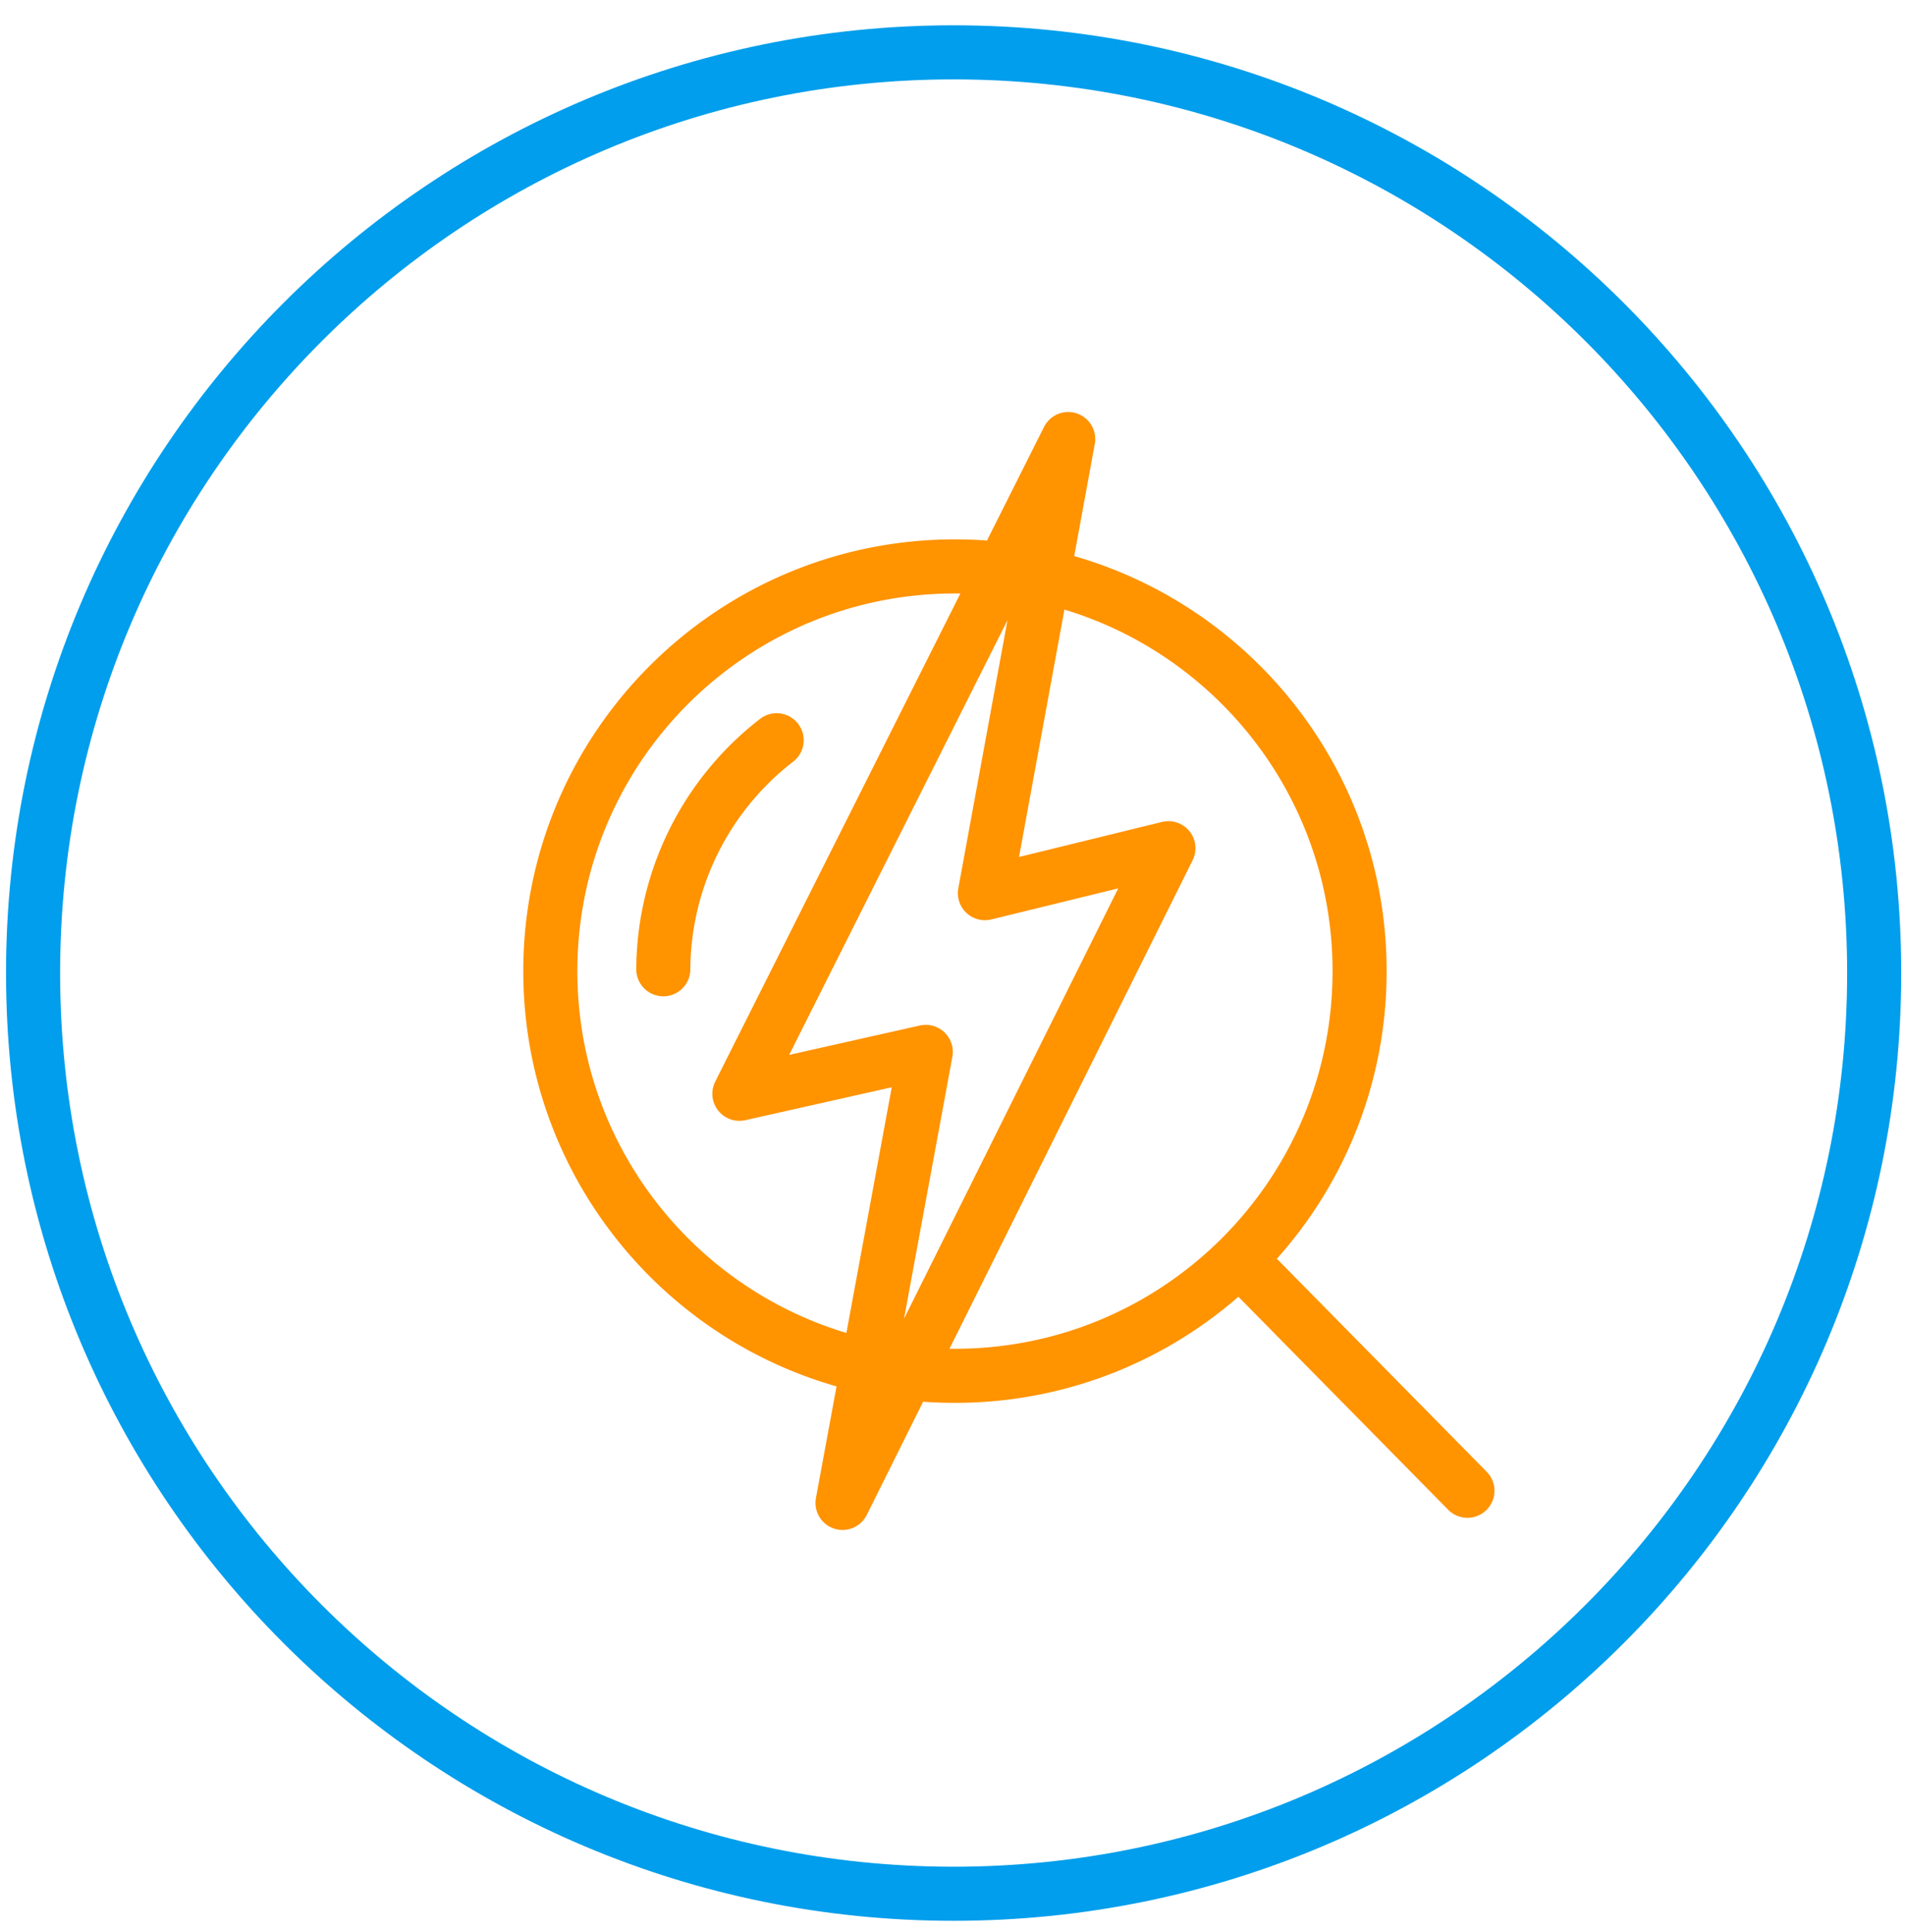
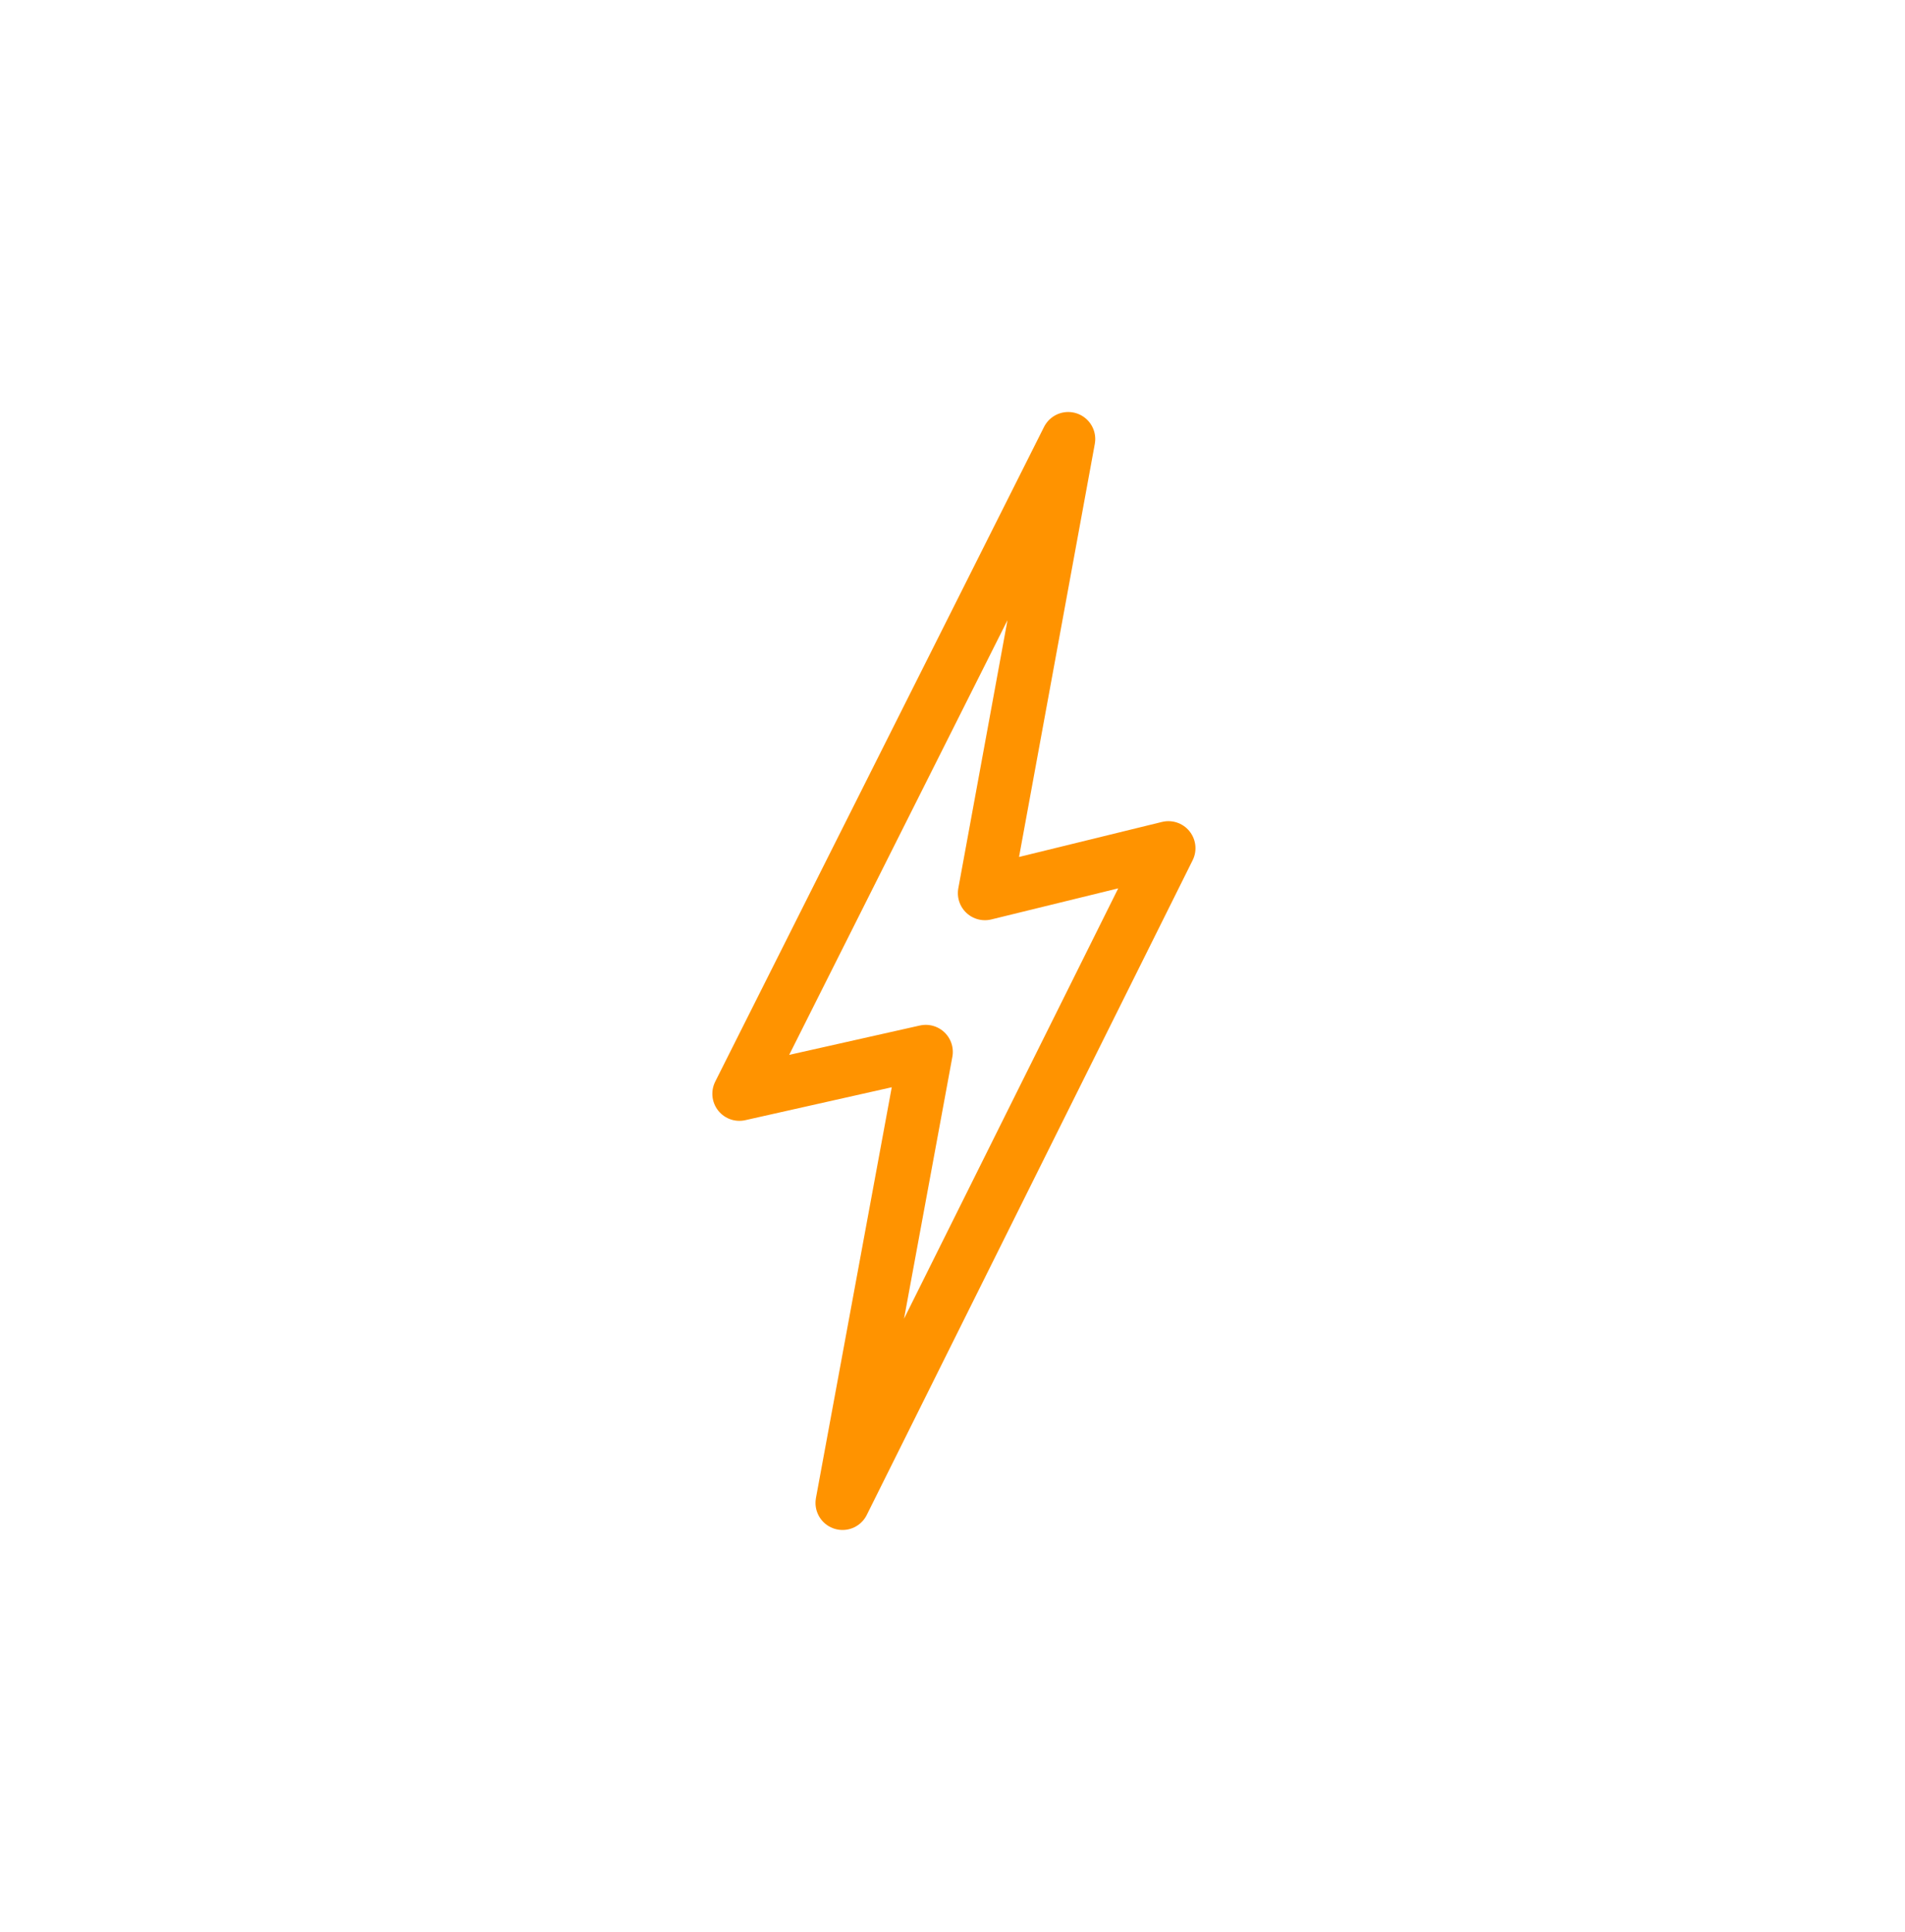
<svg xmlns="http://www.w3.org/2000/svg" width="72" height="73">
  <g stroke-width="2.044" fill="none" fill-rule="evenodd" stroke-linecap="round" stroke-linejoin="round">
-     <path d="M32.45 51.554C25.727 49.91 20.755 43.824 20.8 36.6c.054-8.446 6.944-15.249 15.39-15.195.322.002.642.014.958.035M39.594 21.807C46.39 23.4 51.432 29.52 51.386 36.795c-.054 8.446-6.945 15.249-15.39 15.195-.34-.002-.677-.015-1.011-.039M25.07 36.627a11.004 11.004 0 014.284-8.654M46.912 47.655l8.55 8.679" stroke="#FF9300" />
    <path stroke="#FF9300" d="M31.844 56.794L34.99 39.75l-7.045 1.583 12.428-24.742-3.148 17.161 6.936-1.699z" />
-     <path d="M36.042 71.563C16.827 71.563 1.25 55.986 1.25 36.77c0-19.215 15.577-34.792 34.792-34.792 19.215 0 34.793 15.577 34.793 34.792 0 19.216-15.578 34.793-34.793 34.793z" stroke="#009EEC" />
  </g>
</svg>